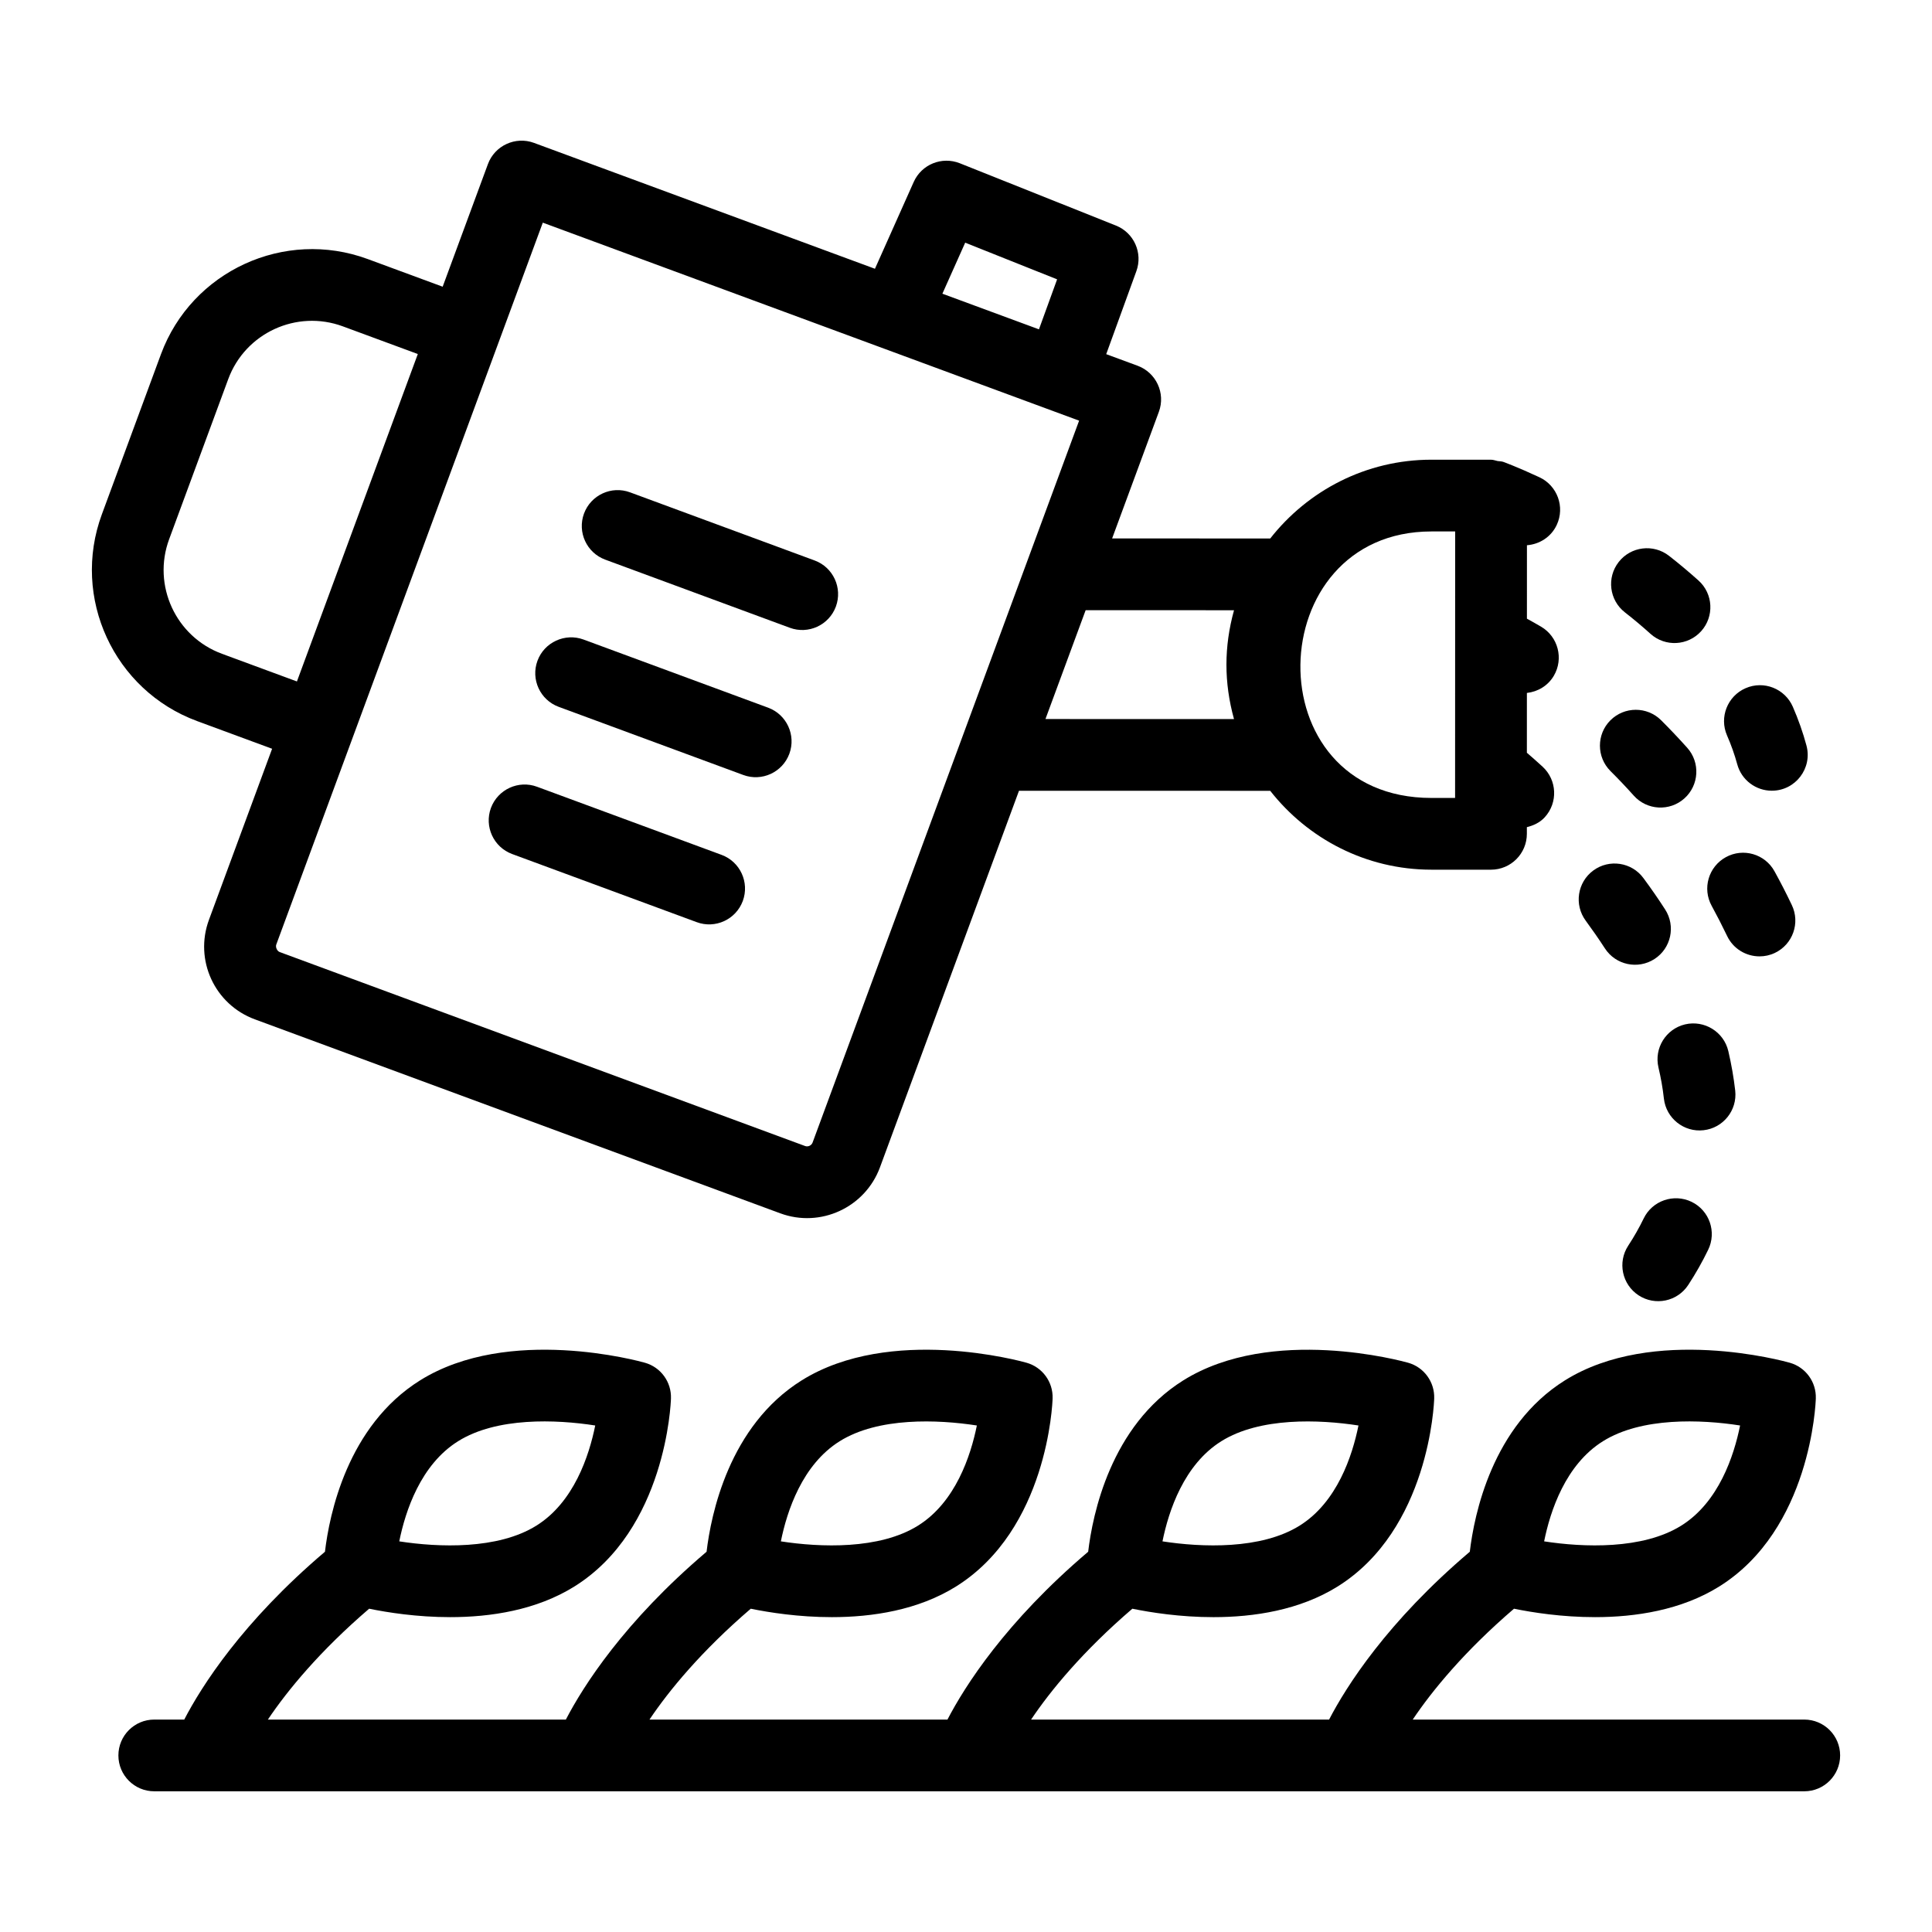
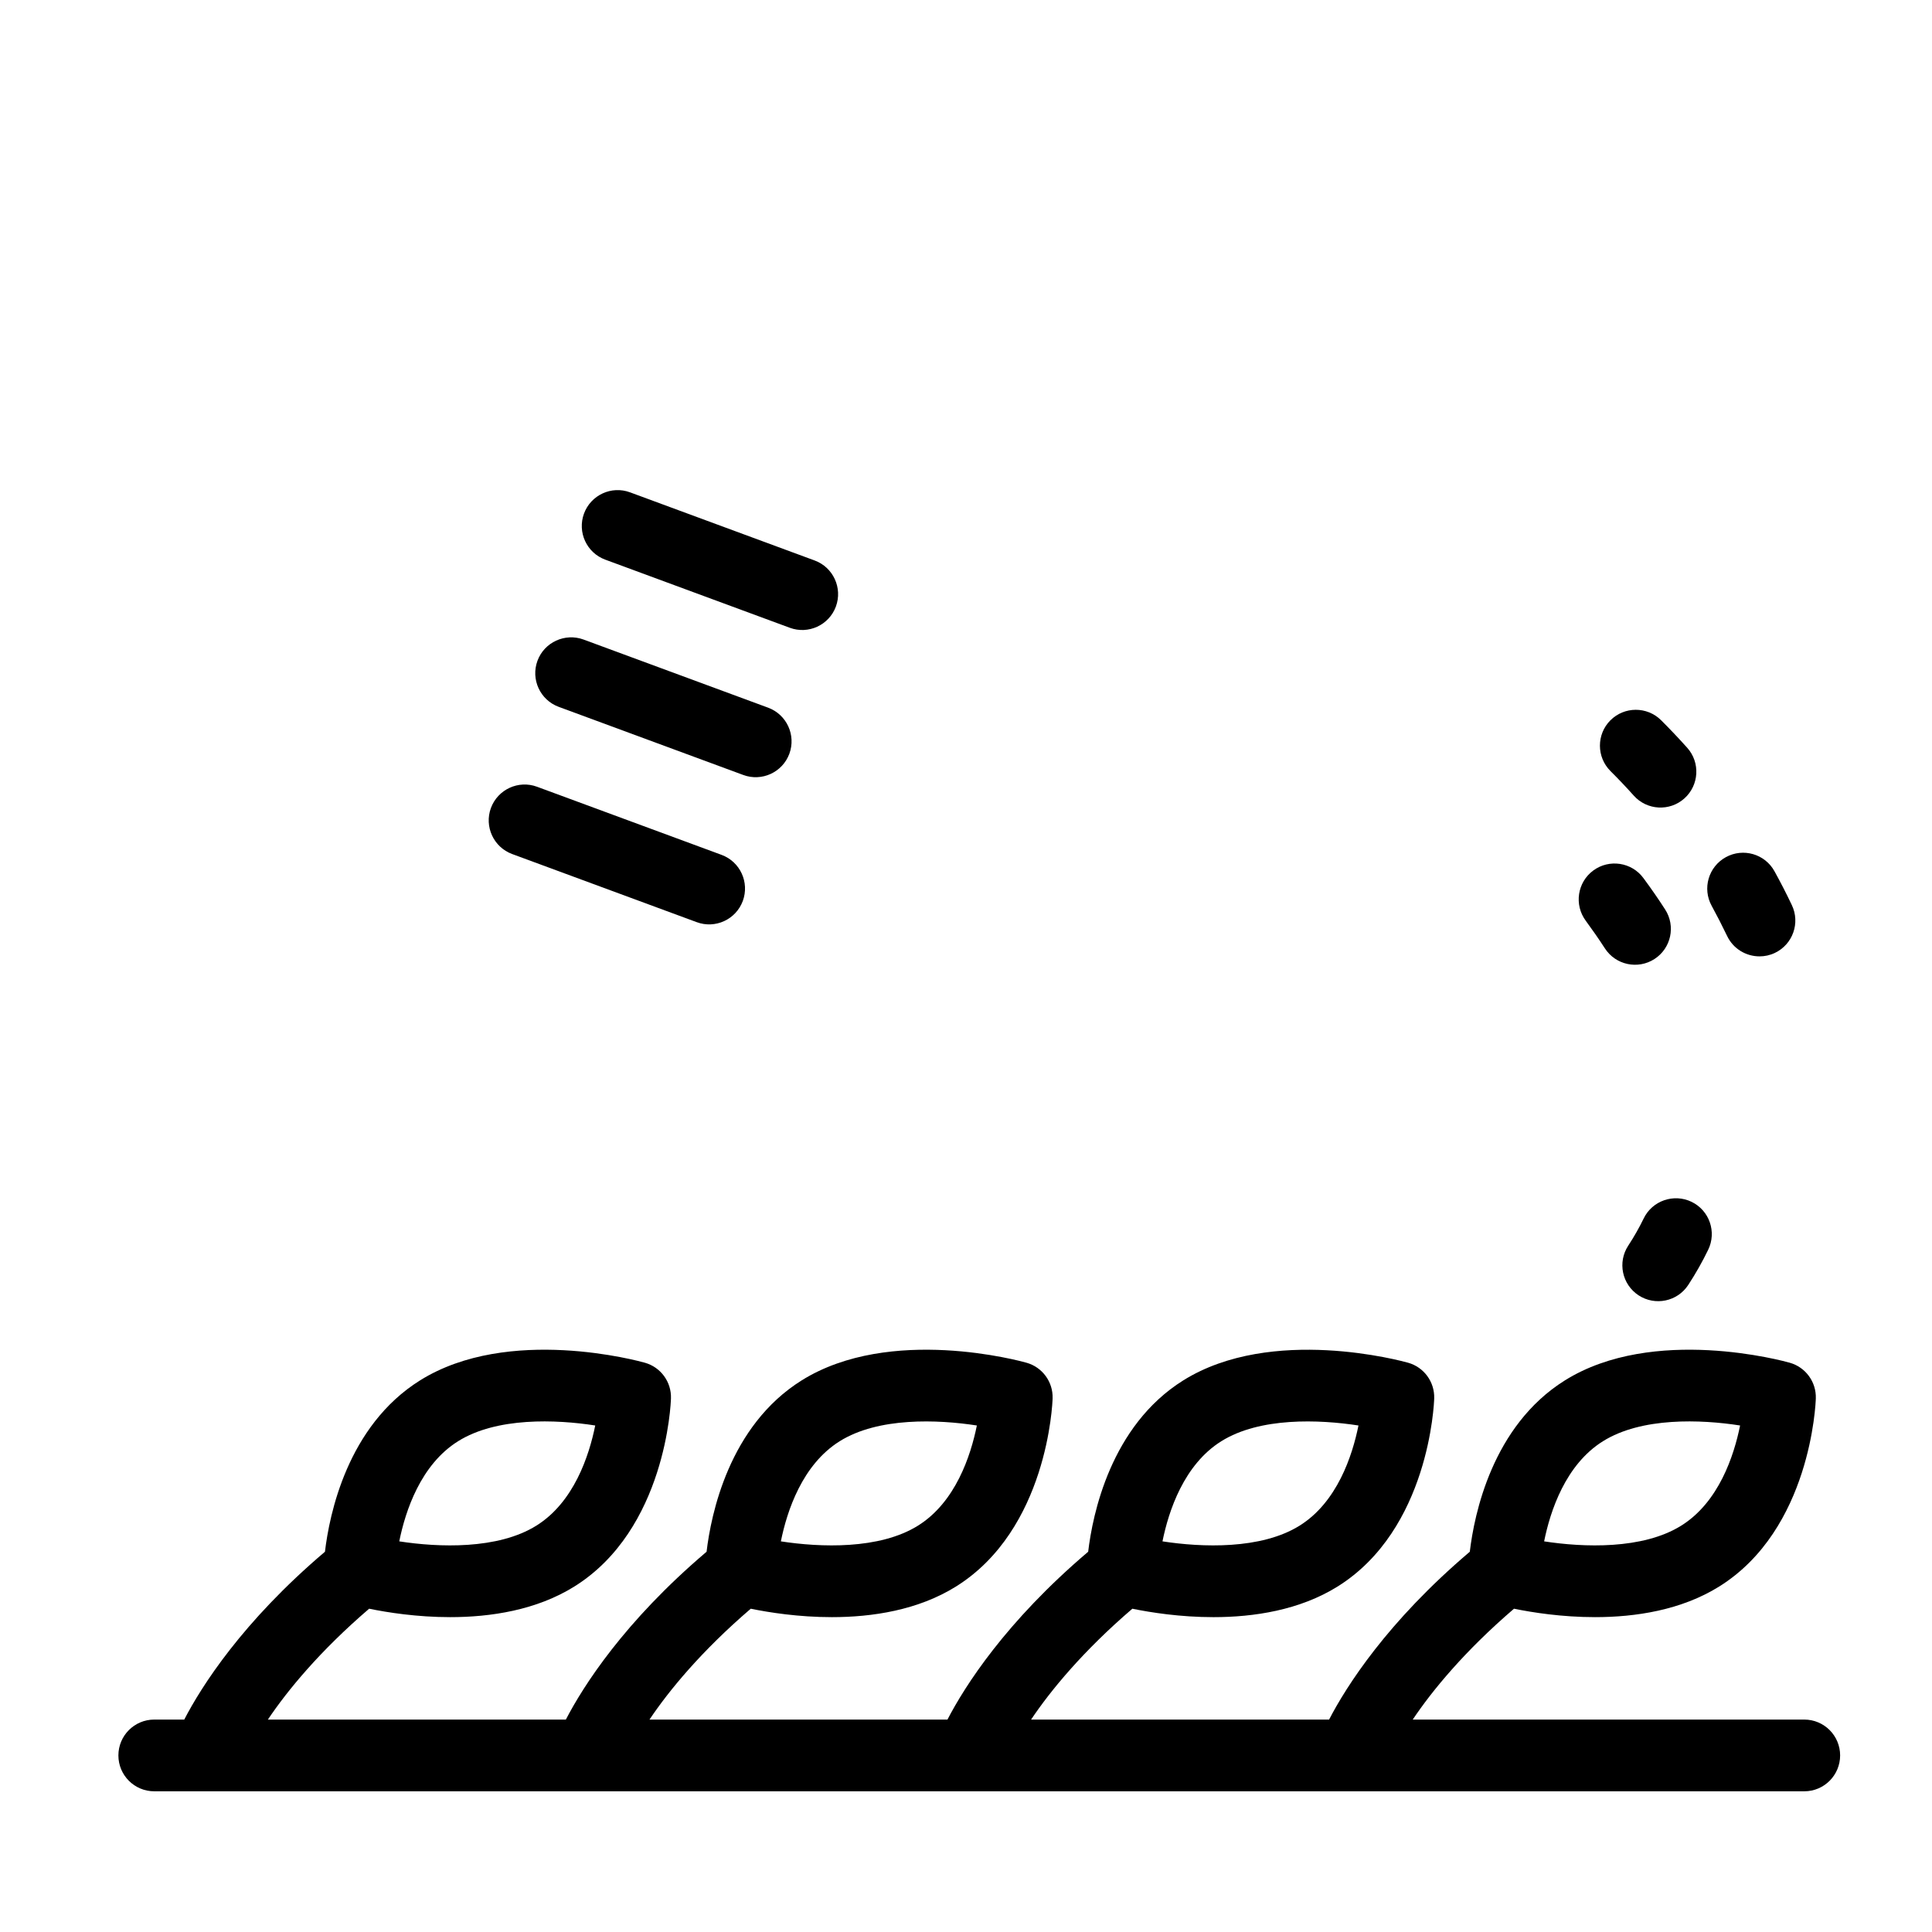
<svg xmlns="http://www.w3.org/2000/svg" fill="#000000" width="800px" height="800px" version="1.1" viewBox="144 144 512 512">
  <g>
    <path d="m558.71 509.82c-19.289 12.055-24.039 35.609-25.199 45.41-21.898 18.586-32.711 35.656-37.289 44.477h-78.977c5.164-7.691 13.723-18.125 26.84-29.379 4.867 0.996 12.672 2.234 21.48 2.234 10.695 0 22.844-1.828 32.938-8.133 24.199-15.125 25.539-48.43 25.574-49.84 0.141-4.359-2.703-8.258-6.898-9.445-1.457-0.41-36.129-9.984-59.605 4.676-19.281 12.059-24.039 35.613-25.199 45.41-21.895 18.59-32.711 35.656-37.289 44.477h-78.969c5.164-7.691 13.723-18.125 26.84-29.379 4.867 0.996 12.672 2.234 21.48 2.234 10.695 0 22.844-1.828 32.938-8.133 24.191-15.125 25.539-48.426 25.574-49.836 0.148-4.363-2.703-8.262-6.898-9.449-1.465-0.418-36.109-9.996-59.605 4.676-19.289 12.055-24.039 35.609-25.199 45.41-21.895 18.586-32.707 35.652-37.289 44.477h-78.969c5.164-7.691 13.719-18.125 26.836-29.379 4.867 0.996 12.672 2.234 21.473 2.234 10.695 0 22.844-1.828 32.938-8.133 24.199-15.125 25.539-48.43 25.574-49.84 0.141-4.359-2.703-8.258-6.898-9.445-1.465-0.418-36.121-9.996-59.598 4.676-19.289 12.055-24.039 35.609-25.199 45.41-21.898 18.586-32.711 35.656-37.289 44.477h-7.949c-5.254 0-9.504 4.258-9.504 9.504 0 5.25 4.25 9.504 9.504 9.504h437.27c5.254 0 9.504-4.258 9.504-9.504 0-5.25-4.25-9.504-9.504-9.504h-103.76c5.164-7.691 13.719-18.125 26.836-29.379 4.867 0.996 12.672 2.234 21.473 2.234 10.695 0 22.844-1.828 32.938-8.133 24.199-15.125 25.539-48.43 25.574-49.84 0.141-4.359-2.703-8.258-6.898-9.445-1.457-0.418-36.121-9.996-59.598 4.676zm-91.055 16.121c10.238-6.406 25.957-5.777 36.352-4.172-1.625 8.066-5.672 20.344-15.586 26.535-10.238 6.394-25.965 5.777-36.352 4.172 1.633-8.07 5.68-20.34 15.586-26.535zm-101.13 0c10.23-6.406 25.965-5.777 36.352-4.172-1.633 8.07-5.68 20.344-15.586 26.535-10.238 6.394-25.957 5.777-36.352 4.172 1.625-8.066 5.672-20.34 15.586-26.535zm-101.13 0c10.23-6.41 25.945-5.793 36.344-4.172-1.625 8.066-5.672 20.344-15.586 26.535-10.238 6.394-25.965 5.777-36.344 4.172 1.625-8.066 5.672-20.34 15.586-26.535zm324.16 22.363c-10.238 6.394-25.965 5.777-36.344 4.172 1.625-8.066 5.672-20.344 15.586-26.535 10.238-6.41 25.957-5.793 36.344-4.172-1.625 8.066-5.672 20.344-15.586 26.535z" />
    <path d="m274.1 358.12c-1.809 4.926 0.707 10.391 5.625 12.207l48.914 18.055c4.891 1.816 10.383-0.672 12.215-5.625 1.809-4.926-0.707-10.391-5.625-12.207l-48.914-18.055c-4.906-1.82-10.383 0.699-12.215 5.625z" />
    <path d="m292.06 331.32 48.914 18.055c4.891 1.816 10.383-0.672 12.215-5.625 1.809-4.926-0.707-10.391-5.625-12.207l-48.914-18.055c-4.902-1.809-10.398 0.699-12.215 5.625-1.812 4.926 0.703 10.391 5.625 12.207z" />
    <path d="m304.39 292.31 48.914 18.055c4.891 1.816 10.383-0.672 12.215-5.625 1.809-4.926-0.707-10.391-5.625-12.207l-48.914-18.055c-4.922-1.828-10.387 0.695-12.215 5.625-1.812 4.926 0.703 10.391 5.625 12.207z" />
-     <path d="m196.22 335.09 19.891 7.34-16.723 45.297c-3.957 10.68 1.484 22.477 12.152 26.41l139.24 51.406c10.676 3.941 22.484-1.566 26.41-12.16l36.855-99.824 66.578 0.016c9.953 12.691 25.383 20.898 42.719 20.902h15.789c5.246 0 9.504-4.258 9.504-9.504v-1.766c1.746-0.438 3.426-1.188 4.734-2.617 3.547-3.871 3.285-9.887-0.594-13.434-1.625-1.488-2.961-2.656-4.137-3.668l0.004-15.848c2.867-0.328 5.562-1.871 7.141-4.555 2.656-4.527 1.141-10.352-3.387-13.012-1.379-0.809-2.633-1.512-3.746-2.117l0.004-19.461c3.312-0.258 6.406-2.168 7.902-5.394 2.219-4.758 0.156-10.41-4.606-12.629-5.828-2.715-9.535-4.062-9.535-4.062-0.504-0.184-1.02-0.137-1.531-0.23-0.582-0.113-1.121-0.352-1.738-0.352-1.031 0-16.777-0.004-15.801-0.004-17.336 0-32.766 8.195-42.719 20.879l-41.902-0.012 12.387-33.555c1.824-4.938-0.727-10.395-5.625-12.207l-8.328-3.074 7.992-22c1.754-4.824-0.641-10.168-5.402-12.074l-41.395-16.52c-4.742-1.875-10.117 0.289-12.207 4.953l-10.277 23.012-90.352-33.359c-4.902-1.816-10.398 0.699-12.215 5.625l-11.992 32.488-19.871-7.332c-22.047-8.121-46.629 3.172-54.789 25.234l-15.66 42.43c-8.141 22.059 3.176 46.629 25.23 54.777zm327.12-50.25h6.293l-0.02 70.625h-6.285c-47.215-0.023-45.34-70.625 0.012-70.625zm-52.312 20.879c-2.676 9.676-2.68 19.156-0.004 28.844l-49.965-0.012 10.648-28.844zm-71.242-97.41 24.359 9.719-4.812 13.25-25.59-9.445zm-111.94-5.305c43.781 16.164 98.84 36.488 142.13 52.473-25.609 69.367-46.18 125.08-70.633 191.31-0.289 0.793-1.227 1.207-1.988 0.918l-139.23-51.402c-0.688-0.25-1.168-1.297-0.91-1.988 26.066-70.602 45.633-123.6 70.633-191.31zm-99.02 83.891 15.66-42.43c4.512-12.219 18.109-18.492 30.355-13.984l19.883 7.34-32.035 86.77-19.883-7.336c-12.227-4.516-18.504-18.133-13.98-30.359z" />
-     <path d="m603.85 433.02c-0.391-3.422-1.004-6.949-1.828-10.477-1.207-5.113-6.348-8.262-11.438-7.078-5.106 1.207-8.27 6.32-7.074 11.434 0.641 2.711 1.133 5.453 1.438 8.23 0.594 5.273 5.363 8.984 10.508 8.391 5.219-0.578 8.969-5.281 8.395-10.5z" />
    <path d="m564.23 387.99c1.727 2.352 3.434 4.801 5.078 7.332 2.859 4.426 8.746 5.664 13.145 2.828 4.41-2.852 5.672-8.73 2.82-13.141-1.848-2.867-3.777-5.641-5.746-8.301-3.102-4.227-9.07-5.129-13.293-2.016-4.223 3.117-5.121 9.074-2.004 13.297z" />
    <path d="m592.29 462.5c-4.715-2.277-10.414-0.316-12.699 4.41-1.168 2.406-2.523 4.809-4.094 7.207-2.879 4.391-1.645 10.281 2.746 13.16 4.383 2.863 10.273 1.656 13.164-2.754 1.957-3 3.742-6.137 5.281-9.324 2.293-4.723 0.328-10.406-4.398-12.699z" />
-     <path d="m586.31 291.3c-4.148-3.234-10.117-2.492-13.34 1.637-3.231 4.141-2.496 10.113 1.645 13.344 2.285 1.785 4.559 3.68 6.777 5.688 3.93 3.539 9.945 3.176 13.434-0.695 3.508-3.898 3.203-9.91-0.695-13.422-2.578-2.312-5.188-4.496-7.82-6.551z" />
-     <path d="m606.6 326.38c-4.809 2.098-7.019 7.699-4.922 12.512 1.105 2.535 2.016 5.102 2.703 7.629 1.141 4.238 4.977 7.027 9.164 7.027 6.269 0 10.816-5.961 9.18-11.992-0.918-3.422-2.137-6.875-3.609-10.258-2.098-4.801-7.676-7.027-12.516-4.918z" />
    <path d="m614.37 396.53c4.734-2.262 6.75-7.938 4.484-12.676-1.465-3.086-3-6.066-4.586-8.941-2.523-4.606-8.309-6.281-12.902-3.754-4.606 2.531-6.285 8.309-3.75 12.906 1.402 2.566 2.766 5.223 4.086 7.973 1.625 3.418 5.031 5.41 8.586 5.41 1.359 0.008 2.762-0.289 4.082-0.918z" />
    <path d="m570.79 348.34c2.043 2.031 4.113 4.195 6.172 6.504 3.504 3.918 9.527 4.238 13.422 0.742 3.906-3.504 4.242-9.516 0.742-13.422-2.32-2.586-4.633-5.016-6.914-7.293-3.723-3.703-9.746-3.684-13.449 0.027-3.703 3.719-3.684 9.738 0.027 13.441z" />
  </g>
</svg>